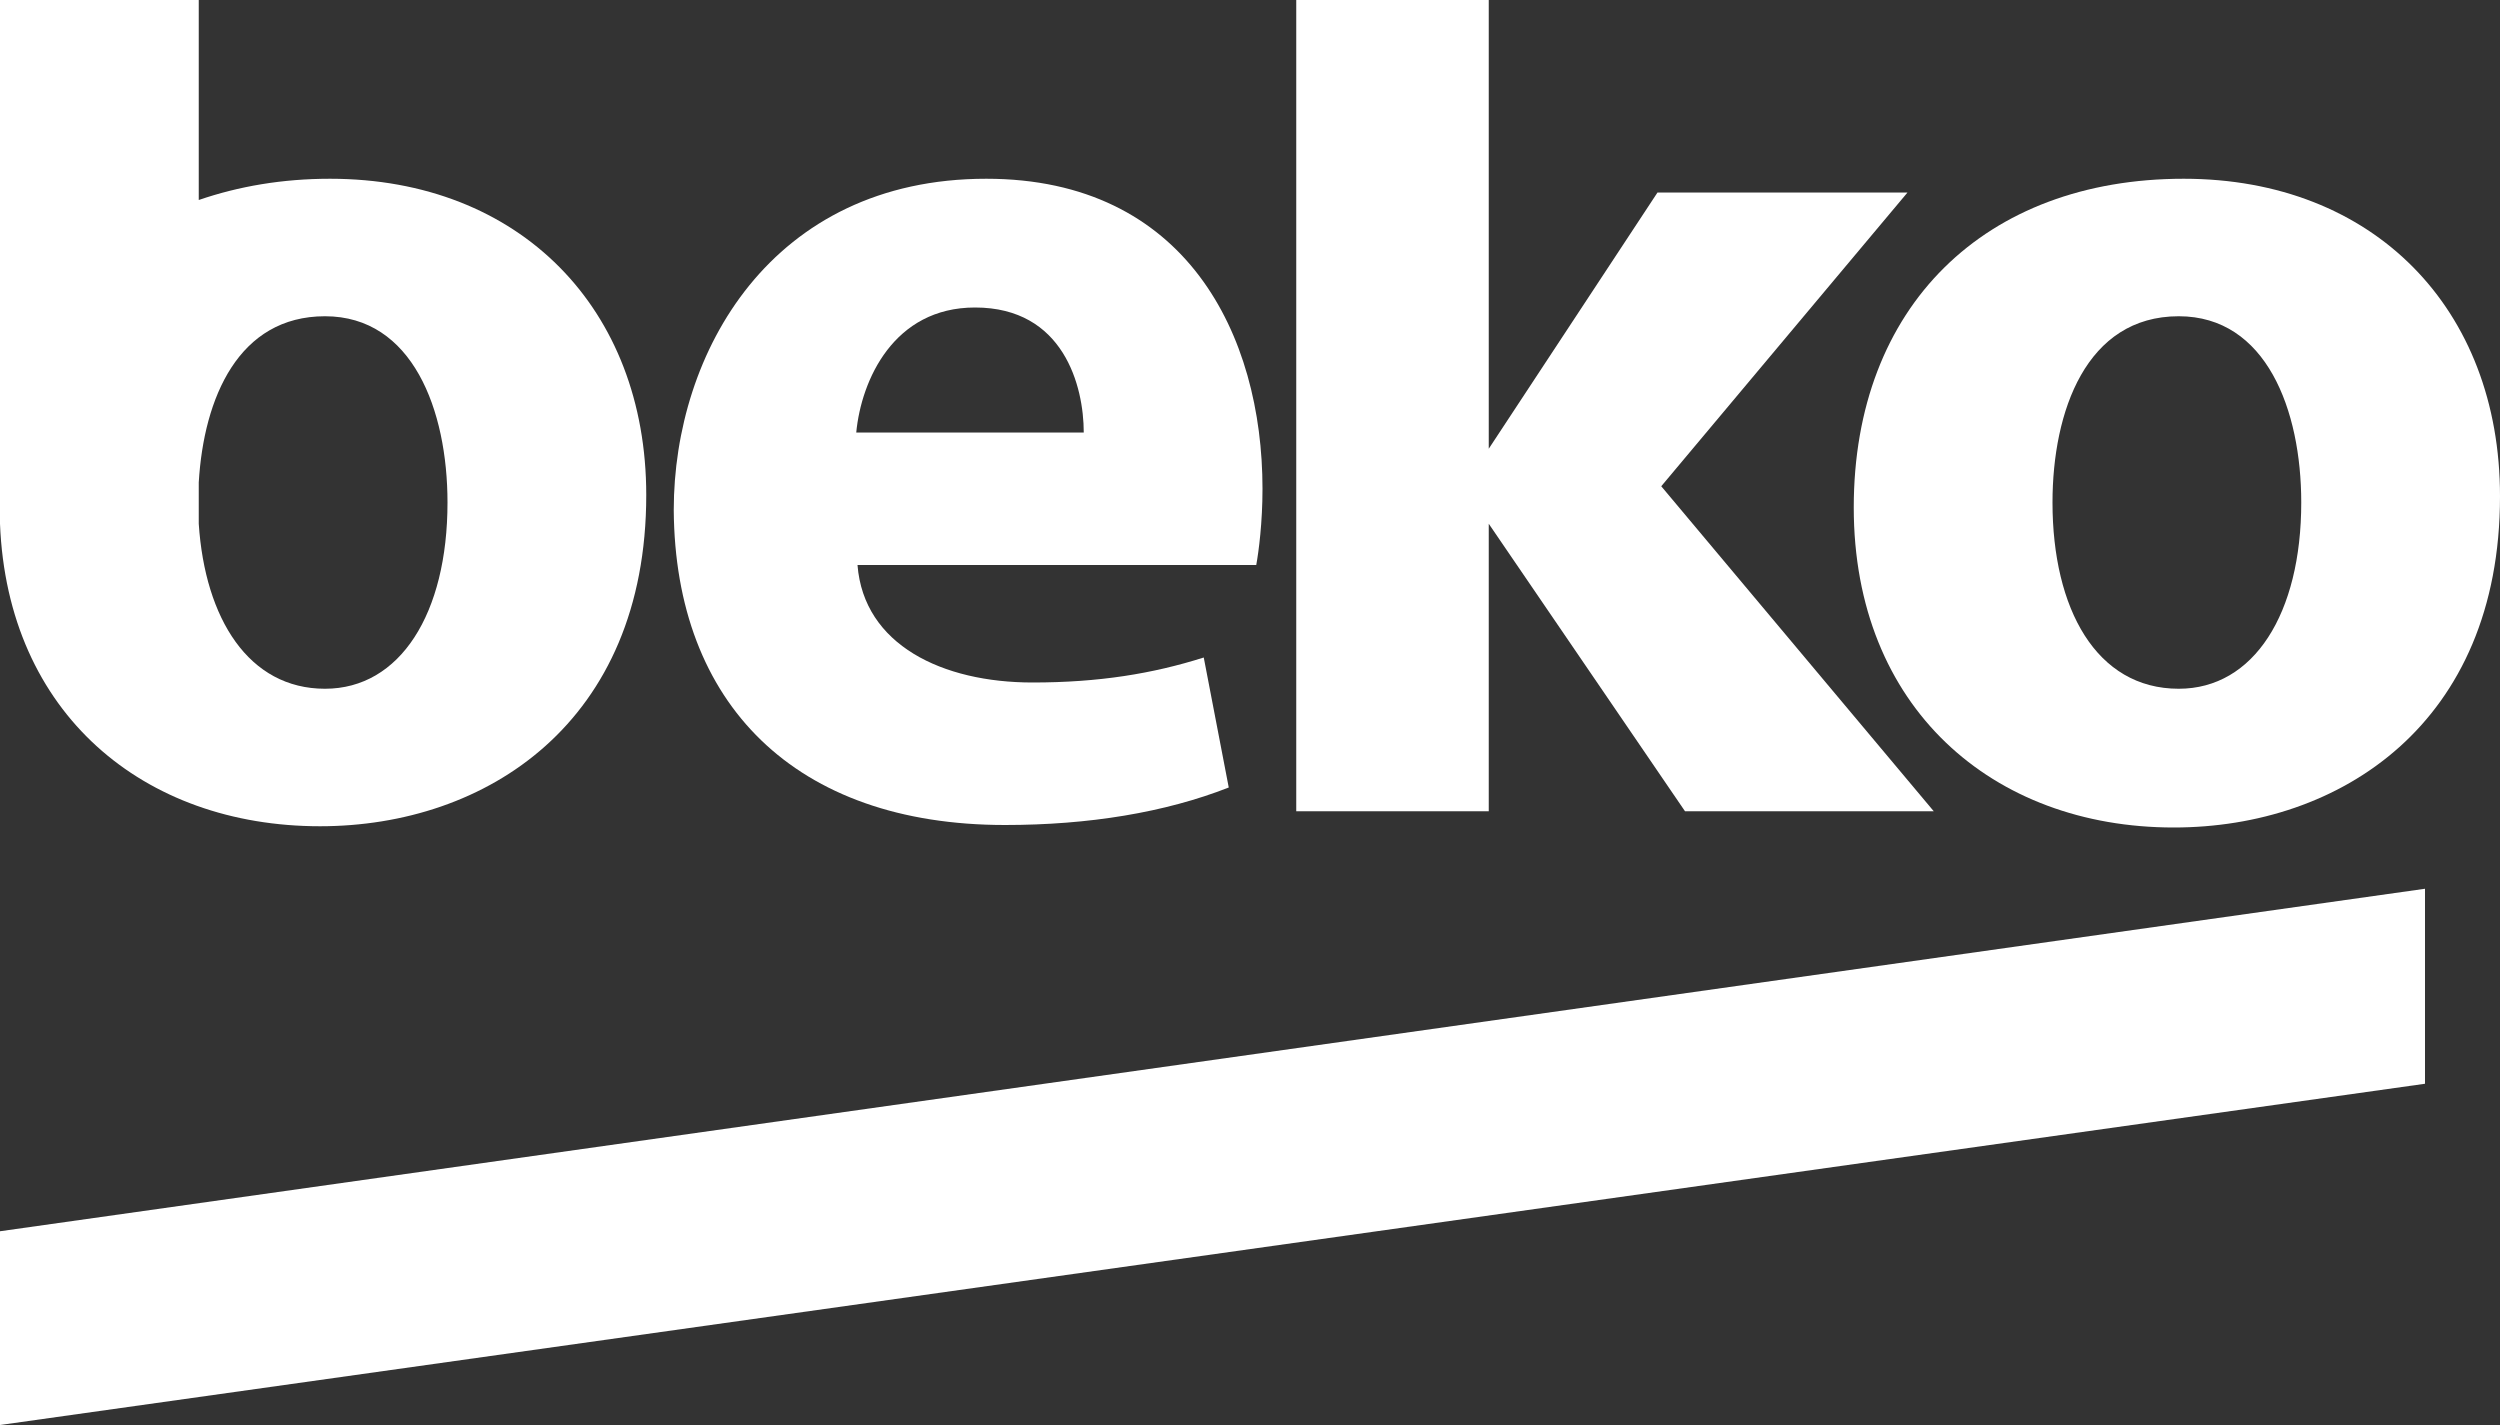
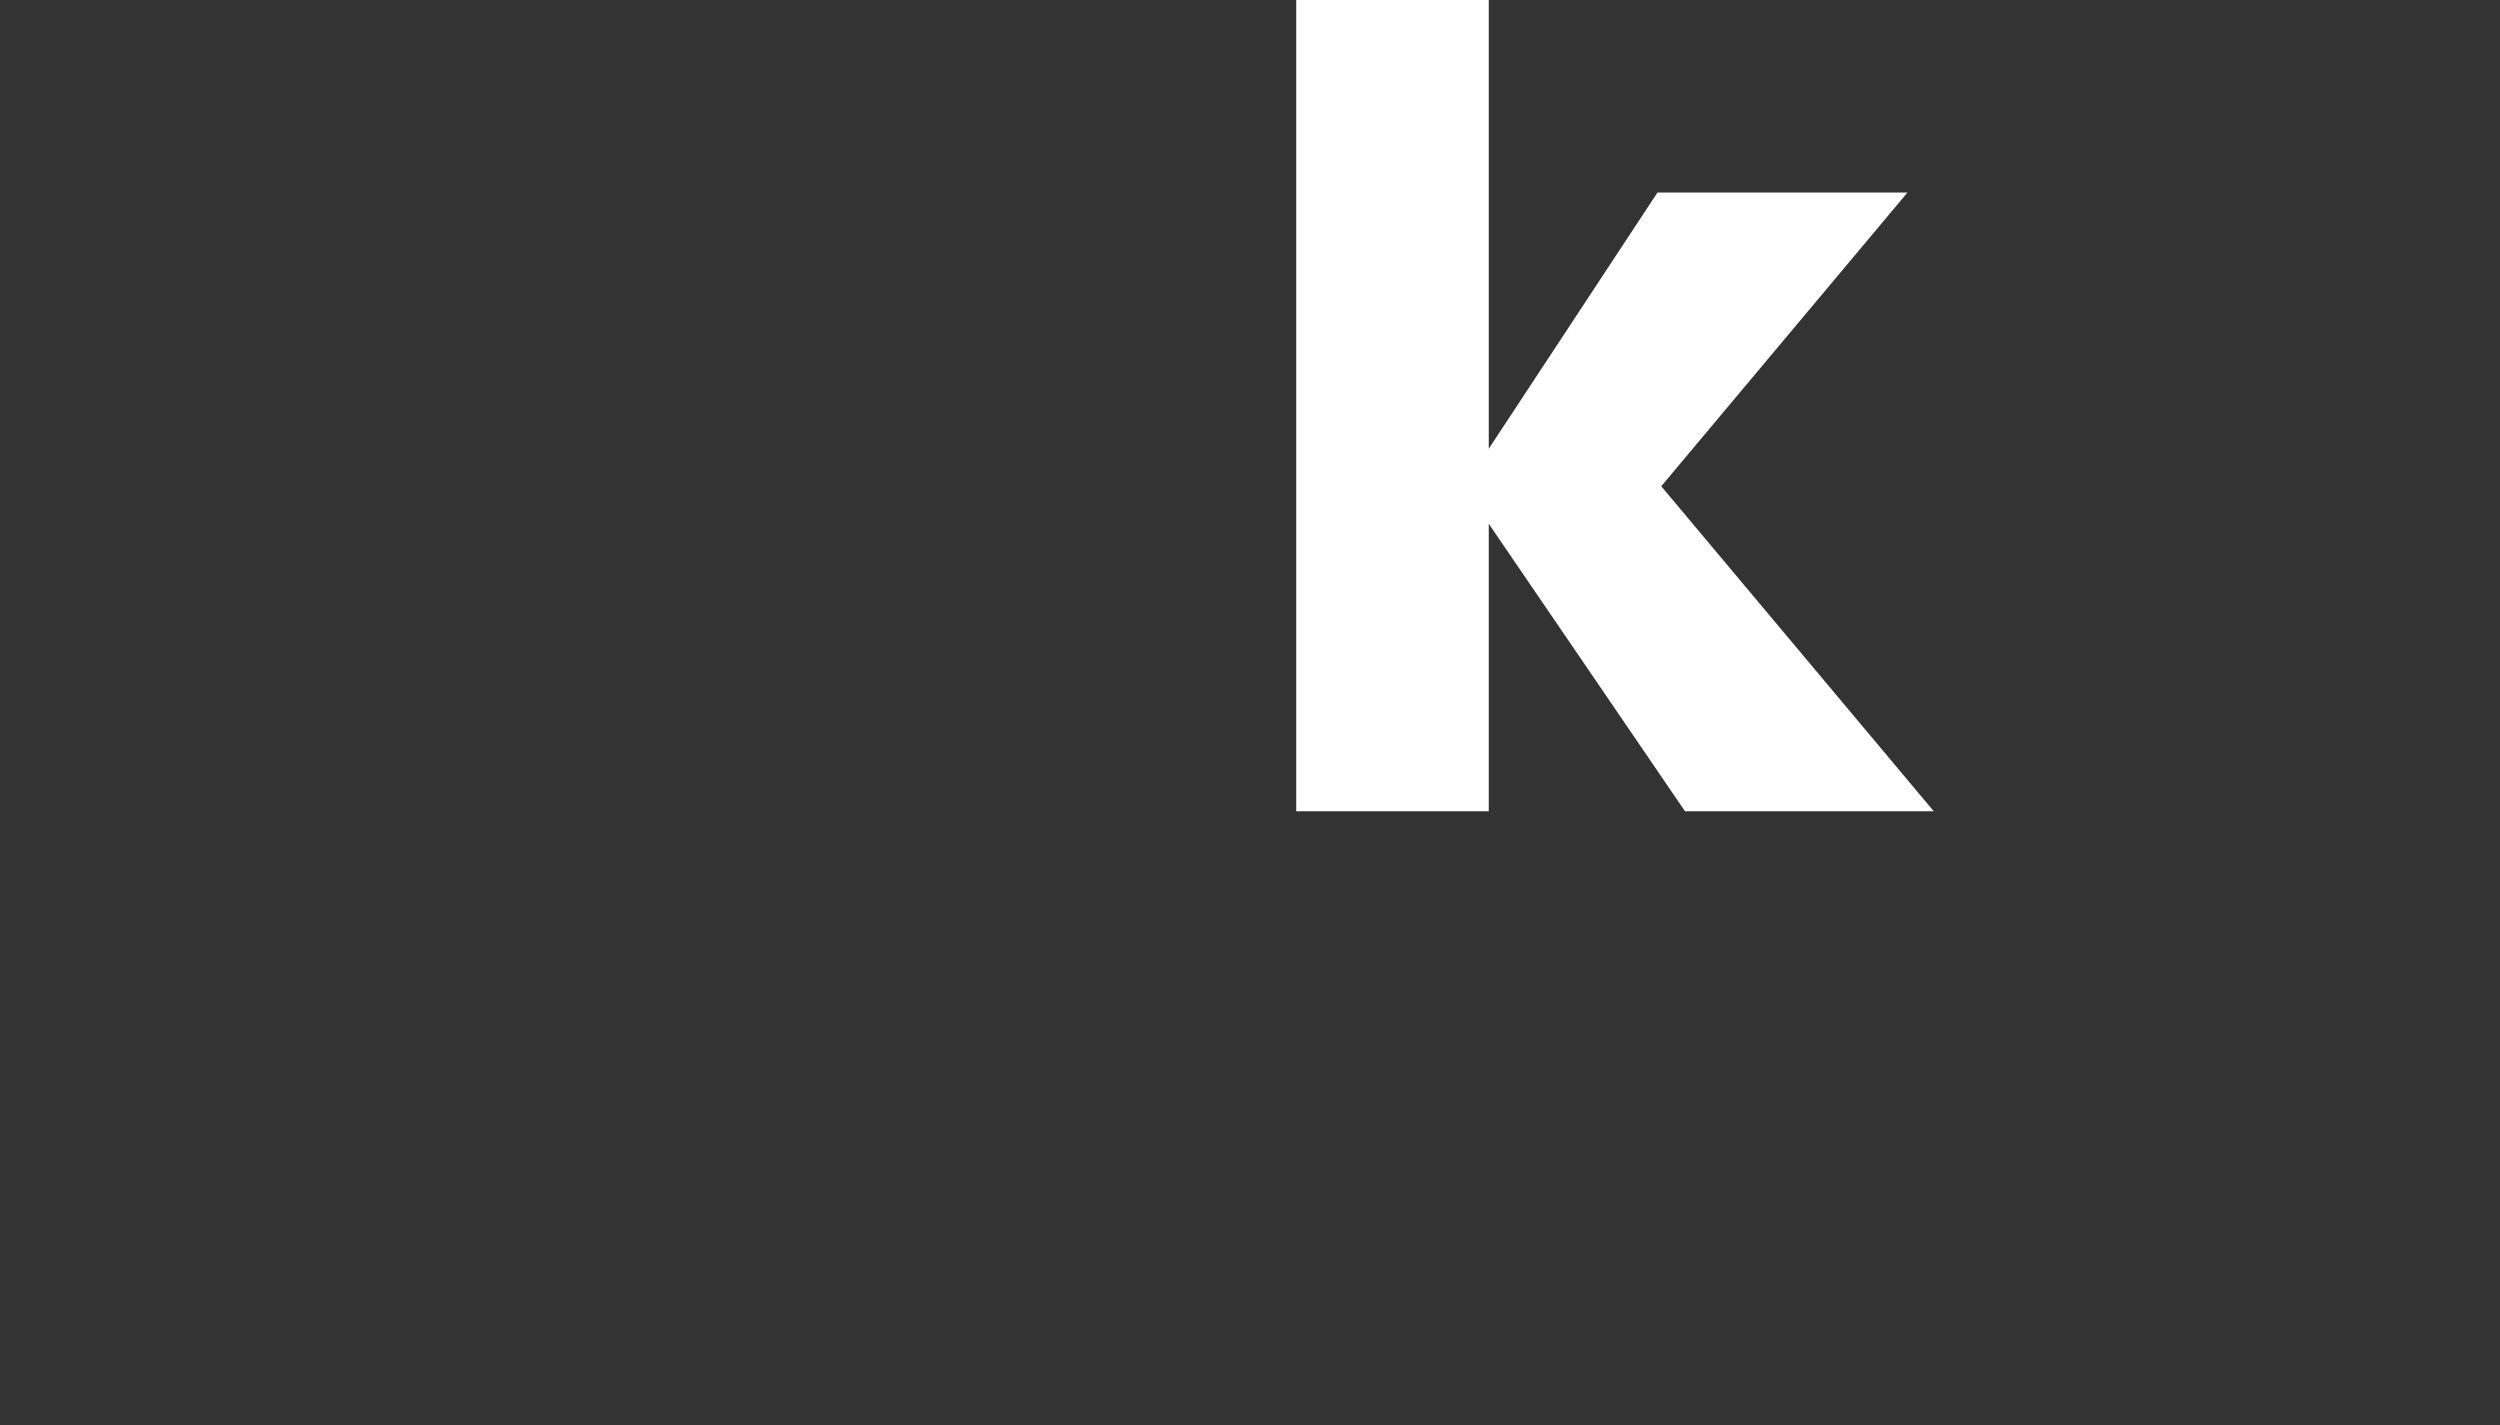
<svg xmlns="http://www.w3.org/2000/svg" version="1.1" id="Layer_1" x="0px" y="0px" viewBox="0 0 200 114" style="enable-background:new 0 0 200 114;" xml:space="preserve">
  <rect x="0" y="0" width="200" height="114" fill="#333333" stroke="none" />
  <style type="text/css">
	.st0{fill:#FFFFFF;}
</style>
  <g>
    <polygon class="st0" points="103.7,0 103.7,64.9 119.1,64.9 119.1,41.9 134.8,64.9 154.7,64.9 132.9,38.9 152.6,15.4 132.8,15.4    132.6,15.4 119.1,35.9 119.1,0  " />
-     <path class="st0" d="M68.5,34.6c0.4-4.2,3-10,9.5-10c7.1,0,8.7,6.3,8.7,10H68.5z M78.9,14.3c-17.2,0-25,13.9-25,26.5   C54,56.3,63.6,66,80.4,66c6.7,0,12.8-1,17.9-3l-2-10.4c-4.1,1.3-8.4,2-13.7,2c-7.2,0-13.5-3-14-9.4h31.9c0.2-1.1,0.5-3.4,0.5-6.1   C101,26.8,94.9,14.3,78.9,14.3" />
-     <path class="st0" d="M26,55.1c-6.1,0-9.6-5.6-10.1-13.2v-3.3c0.4-6.8,3.2-13.3,10.1-13.3c7,0,9.8,7.5,9.8,14.9   C35.8,49.1,32,55.1,26,55.1 M26.4,14.3c-3.8,0-7.3,0.6-10.5,1.7V0H0v41.9c0.6,15.2,11.5,24.2,25.6,24.2c13.3,0,26.1-8.3,26.1-26.5   C51.7,24.7,41.6,14.3,26.4,14.3" />
-     <path class="st0" d="M174.3,55.1c-6.6,0-10.1-6.4-10.1-14.9c0-7.3,2.7-14.9,10.1-14.9c7,0,9.8,7.5,9.8,14.9   C184.1,49.1,180.3,55.1,174.3,55.1 M174.7,14.3c-15.9,0-26.4,10.2-26.4,26.3c0,16,11.1,25.6,25.6,25.6c13.3,0,26.1-8.3,26.1-26.5   C200,24.7,189.9,14.3,174.7,14.3" />
-     <polygon class="st0" points="0,98.5 0,114 194,86.7 194,71.1  " />
  </g>
</svg>